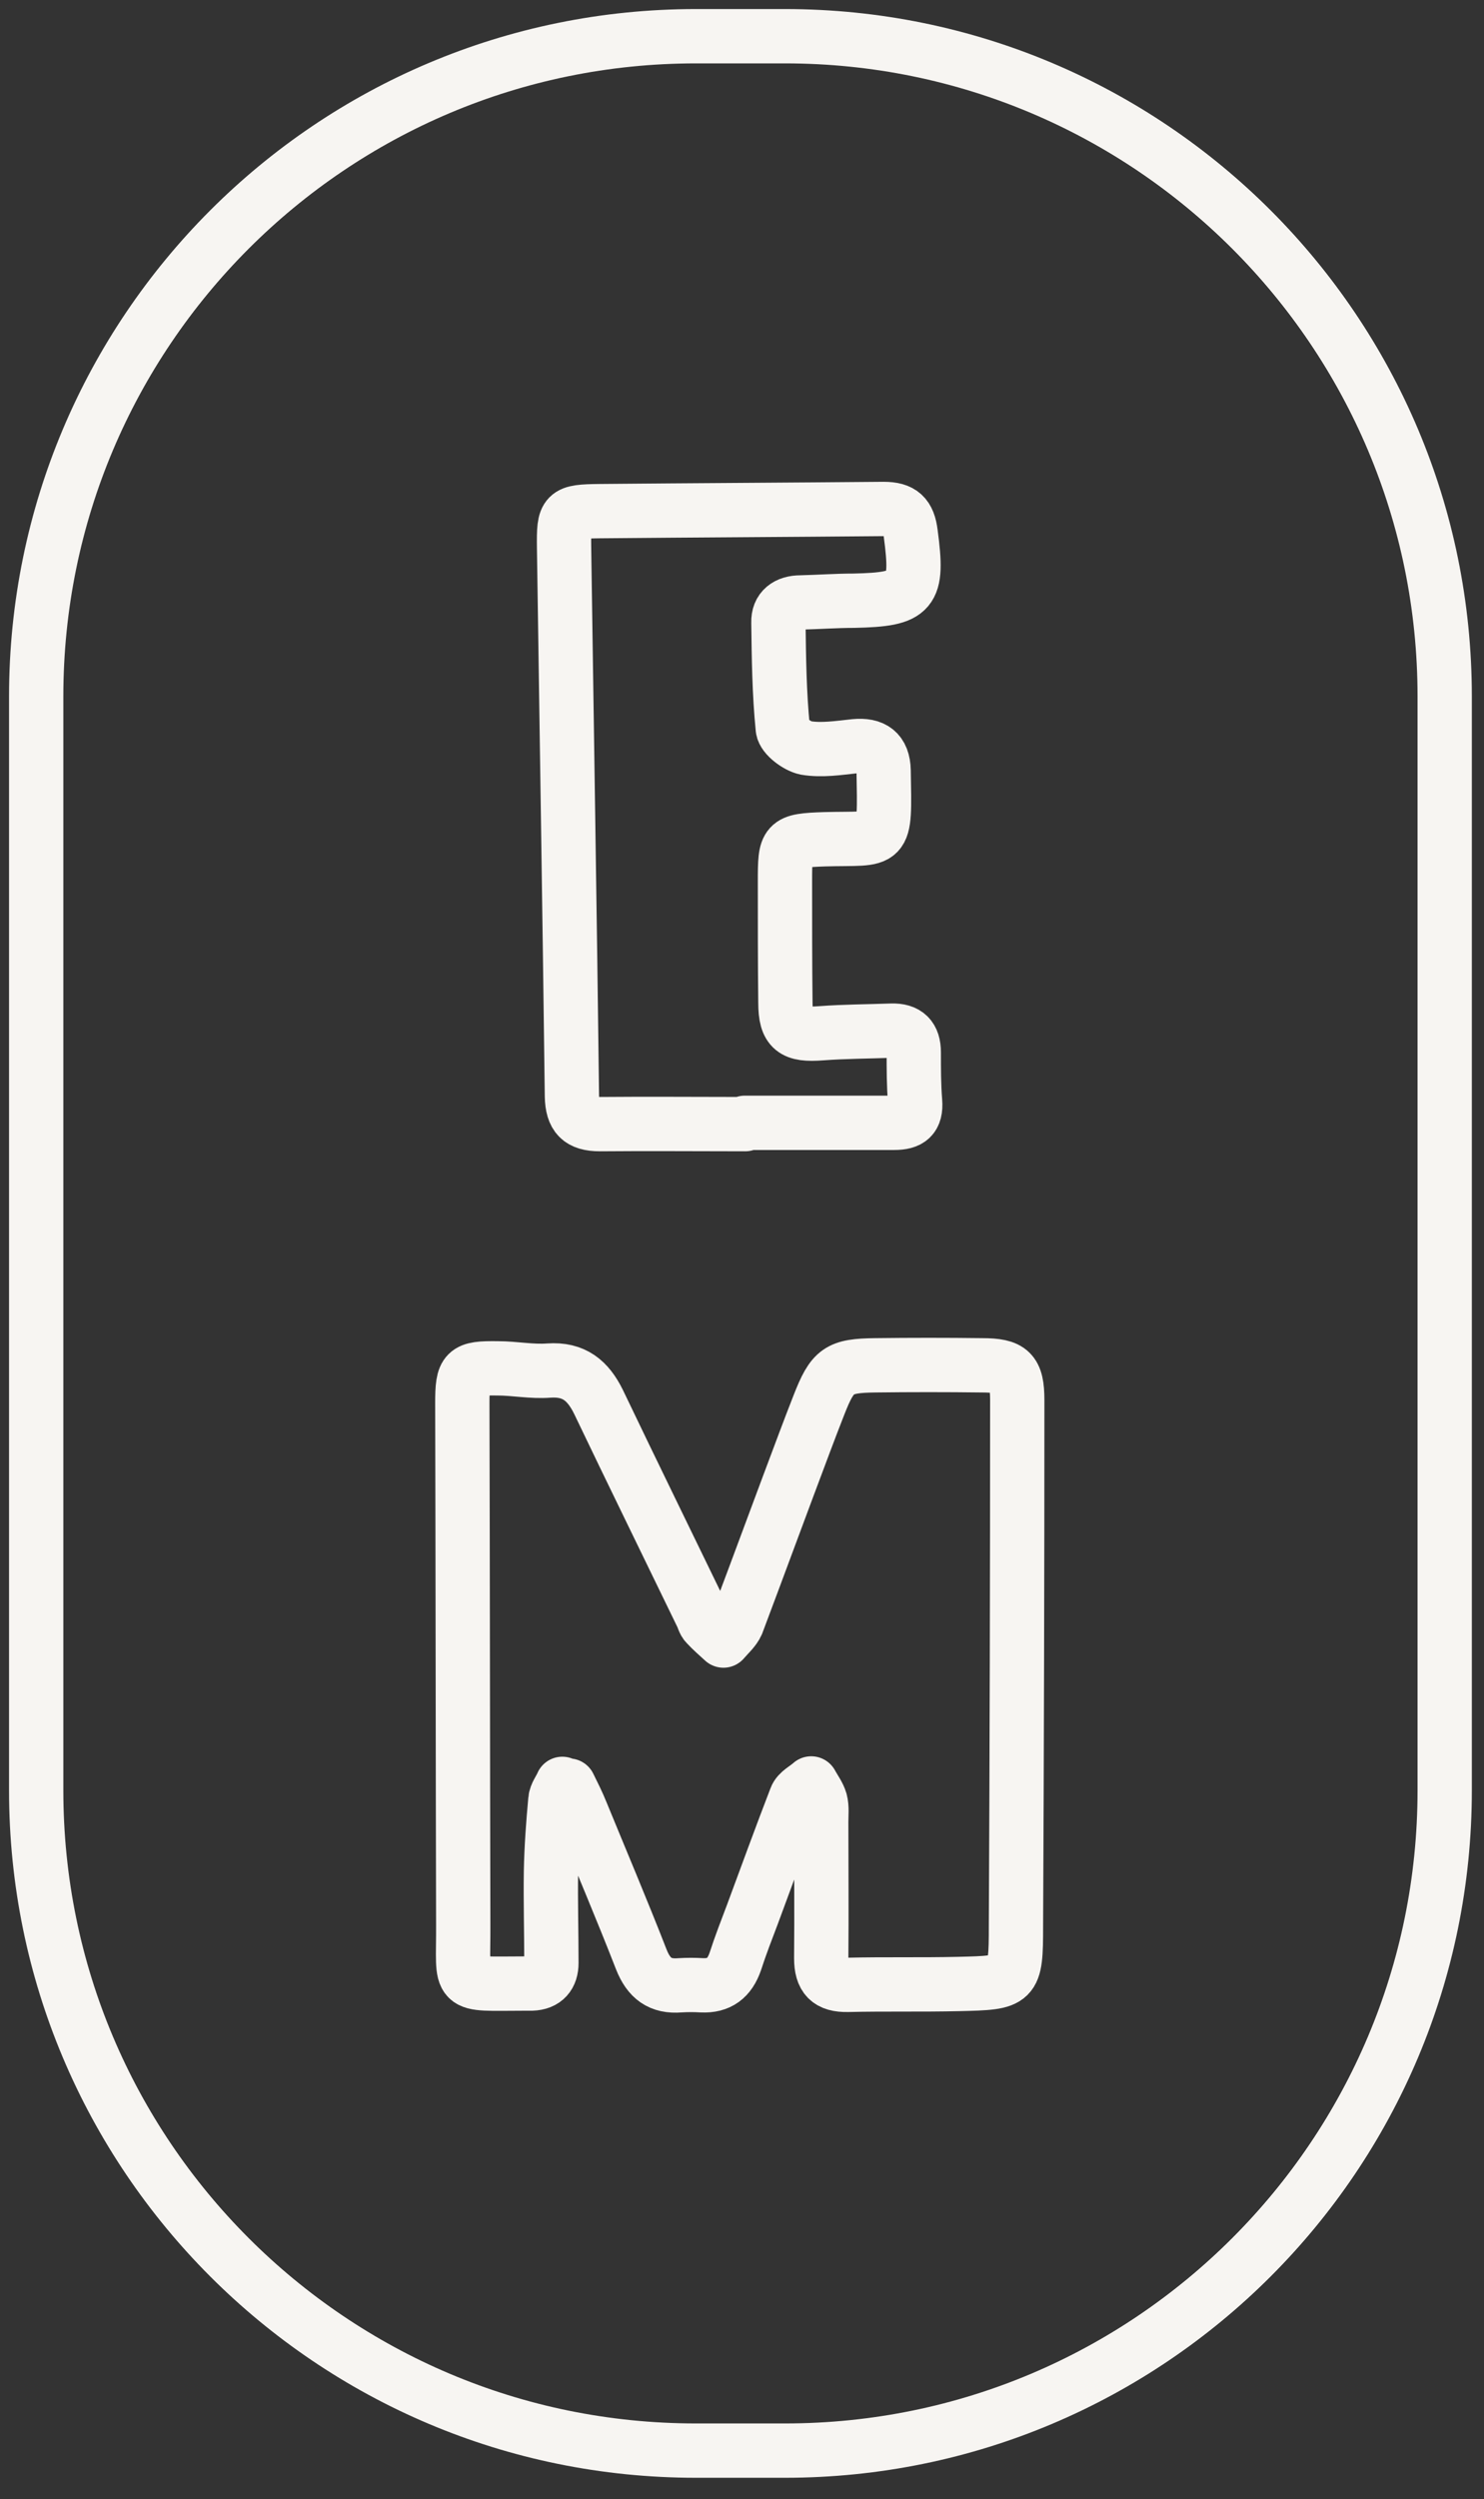
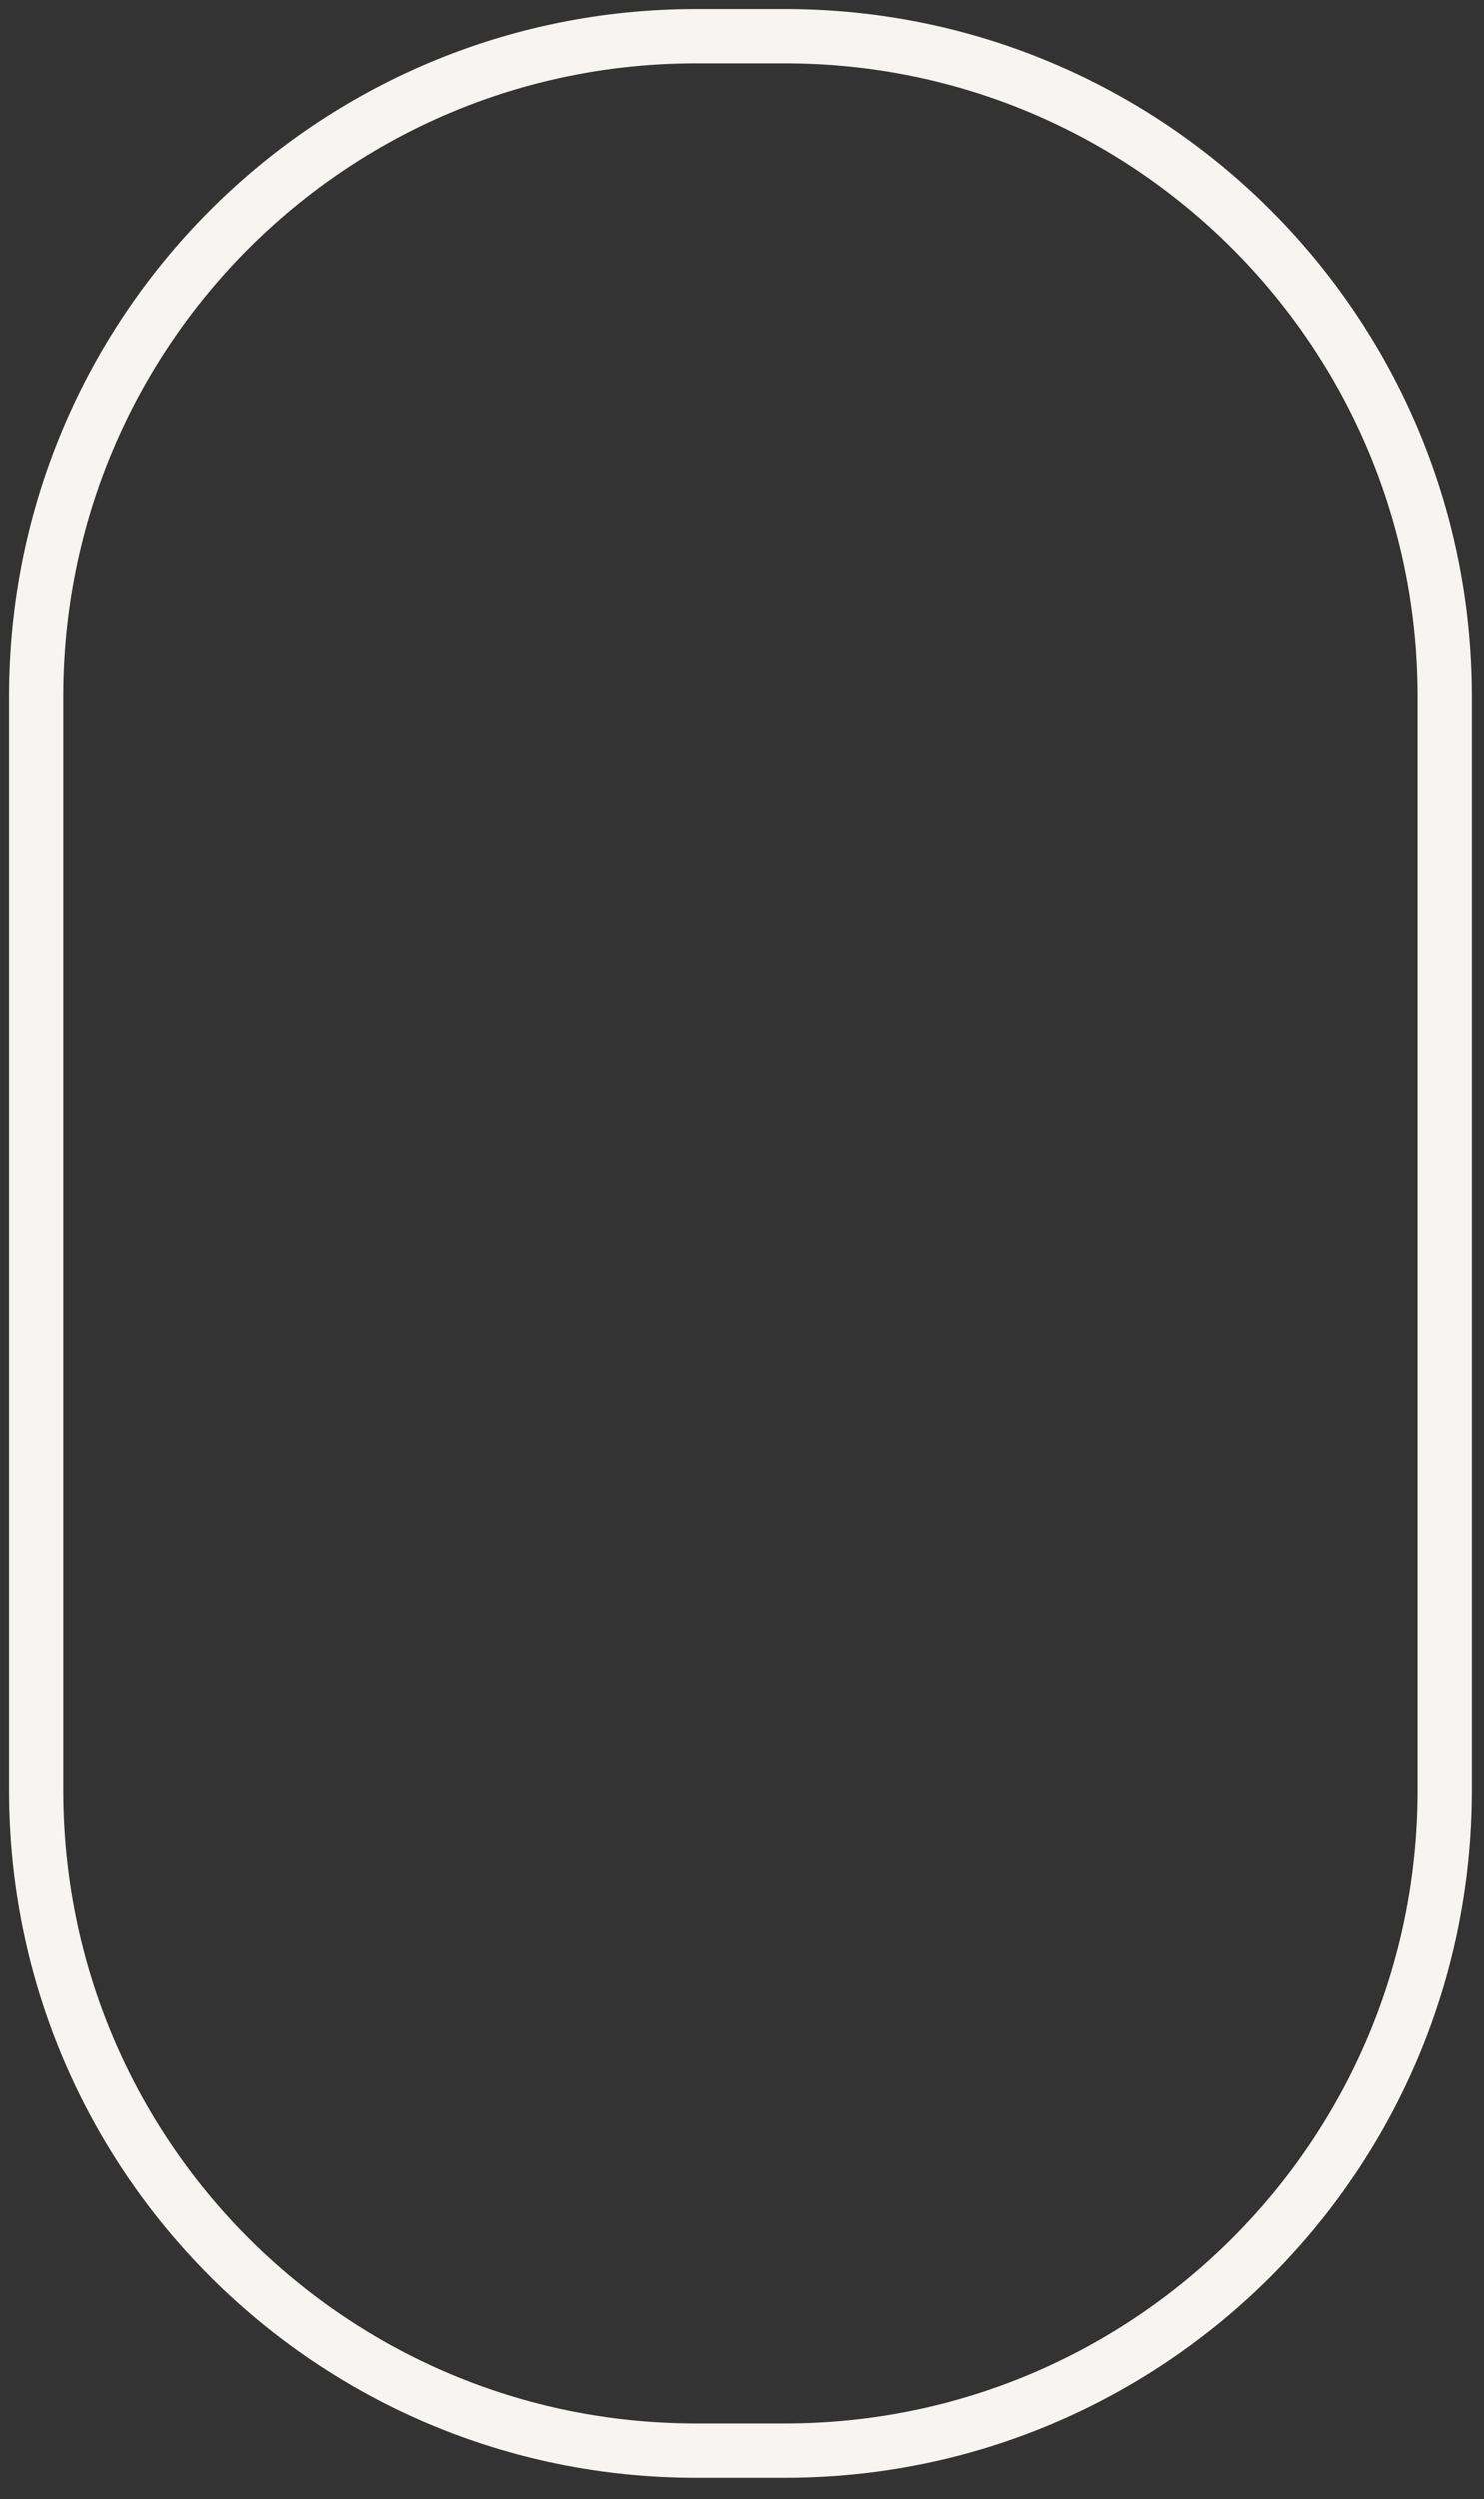
<svg xmlns="http://www.w3.org/2000/svg" width="41" height="69" viewBox="0 0 41 69" fill="none">
  <rect x="0" y="0" width="41" height="69" fill="#333333" stroke="none" />
  <g clip-path="url(#clip0_14_594)">
    <path d="M1 19.227L1 49.432C1 59.498 9.16 67.659 19.227 67.659H21.688C31.754 67.659 39.914 59.498 39.914 49.432V19.227C39.914 9.16 31.754 1 21.688 1H19.227C9.16 1 1 9.16 1 19.227Z" stroke="#F7F5F2" stroke-width="1.5" stroke-linejoin="round" />
-     <path d="M15.536 49.251C15.476 49.396 15.355 49.54 15.343 49.697C15.283 50.361 15.234 51.012 15.222 51.676C15.21 52.52 15.234 53.352 15.234 54.197C15.234 54.534 15.065 54.752 14.691 54.764C14.631 54.764 14.571 54.764 14.511 54.764C12.556 54.764 12.81 54.932 12.798 53.135C12.786 48.334 12.786 43.533 12.773 38.744C12.773 37.84 12.846 37.767 13.751 37.779C14.221 37.779 14.691 37.876 15.162 37.84C15.861 37.791 16.247 38.117 16.537 38.708C17.478 40.674 18.431 42.616 19.384 44.583C19.432 44.667 19.444 44.776 19.517 44.848C19.661 45.005 19.83 45.15 19.987 45.294C20.12 45.138 20.288 44.993 20.361 44.824C20.988 43.159 21.603 41.483 22.231 39.818C22.363 39.468 22.496 39.118 22.629 38.781C23.003 37.828 23.172 37.707 24.185 37.695C25.162 37.683 26.151 37.683 27.128 37.695C27.924 37.695 28.105 37.864 28.105 38.66C28.105 43.497 28.093 48.334 28.069 53.171C28.069 54.739 28.033 54.739 26.489 54.776C25.463 54.8 24.45 54.776 23.425 54.8C22.894 54.812 22.689 54.595 22.689 54.064C22.701 52.809 22.689 51.555 22.689 50.3C22.689 50.107 22.713 49.902 22.665 49.721C22.617 49.553 22.496 49.396 22.412 49.239C22.267 49.372 22.05 49.468 21.989 49.637C21.579 50.699 21.193 51.76 20.795 52.834C20.626 53.28 20.457 53.714 20.313 54.16C20.156 54.607 19.878 54.836 19.384 54.812C19.191 54.8 18.986 54.8 18.793 54.812C18.238 54.86 17.924 54.619 17.719 54.1C17.188 52.737 16.609 51.374 16.055 50.023C15.958 49.782 15.837 49.541 15.717 49.299C15.656 49.299 15.584 49.299 15.524 49.299L15.536 49.251Z" stroke="#F7F5F2" stroke-width="1.5" stroke-linejoin="round" />
-     <path d="M20.59 31.036C19.251 31.036 17.912 31.024 16.573 31.036C16.018 31.036 15.813 30.819 15.801 30.264C15.74 25.21 15.656 20.168 15.584 15.113C15.572 14.16 15.608 14.124 16.573 14.112C19.19 14.088 21.796 14.076 24.413 14.052C24.908 14.052 25.101 14.233 25.161 14.727C25.378 16.356 25.222 16.549 23.593 16.585C23.099 16.585 22.616 16.621 22.122 16.633C21.748 16.633 21.494 16.814 21.506 17.188C21.518 18.165 21.53 19.142 21.627 20.119C21.651 20.325 22.025 20.602 22.266 20.65C22.701 20.723 23.171 20.65 23.617 20.602C24.124 20.554 24.401 20.747 24.413 21.277C24.45 23.388 24.498 23.123 22.785 23.171C21.699 23.207 21.687 23.256 21.687 24.341C21.687 25.451 21.687 26.573 21.699 27.683C21.699 28.431 21.929 28.587 22.689 28.527C23.34 28.479 23.979 28.479 24.631 28.455C25.053 28.443 25.246 28.636 25.246 29.058C25.246 29.504 25.246 29.963 25.282 30.409C25.318 30.855 25.125 31 24.703 31C23.328 31 21.953 31 20.578 31L20.59 31.036Z" stroke="#F7F5F2" stroke-width="1.5" stroke-linejoin="round" />
  </g>
  <defs>
    <clipPath id="clip0_14_594">
      <rect width="40.914" height="68.659" fill="white" />
    </clipPath>
  </defs>
</svg>